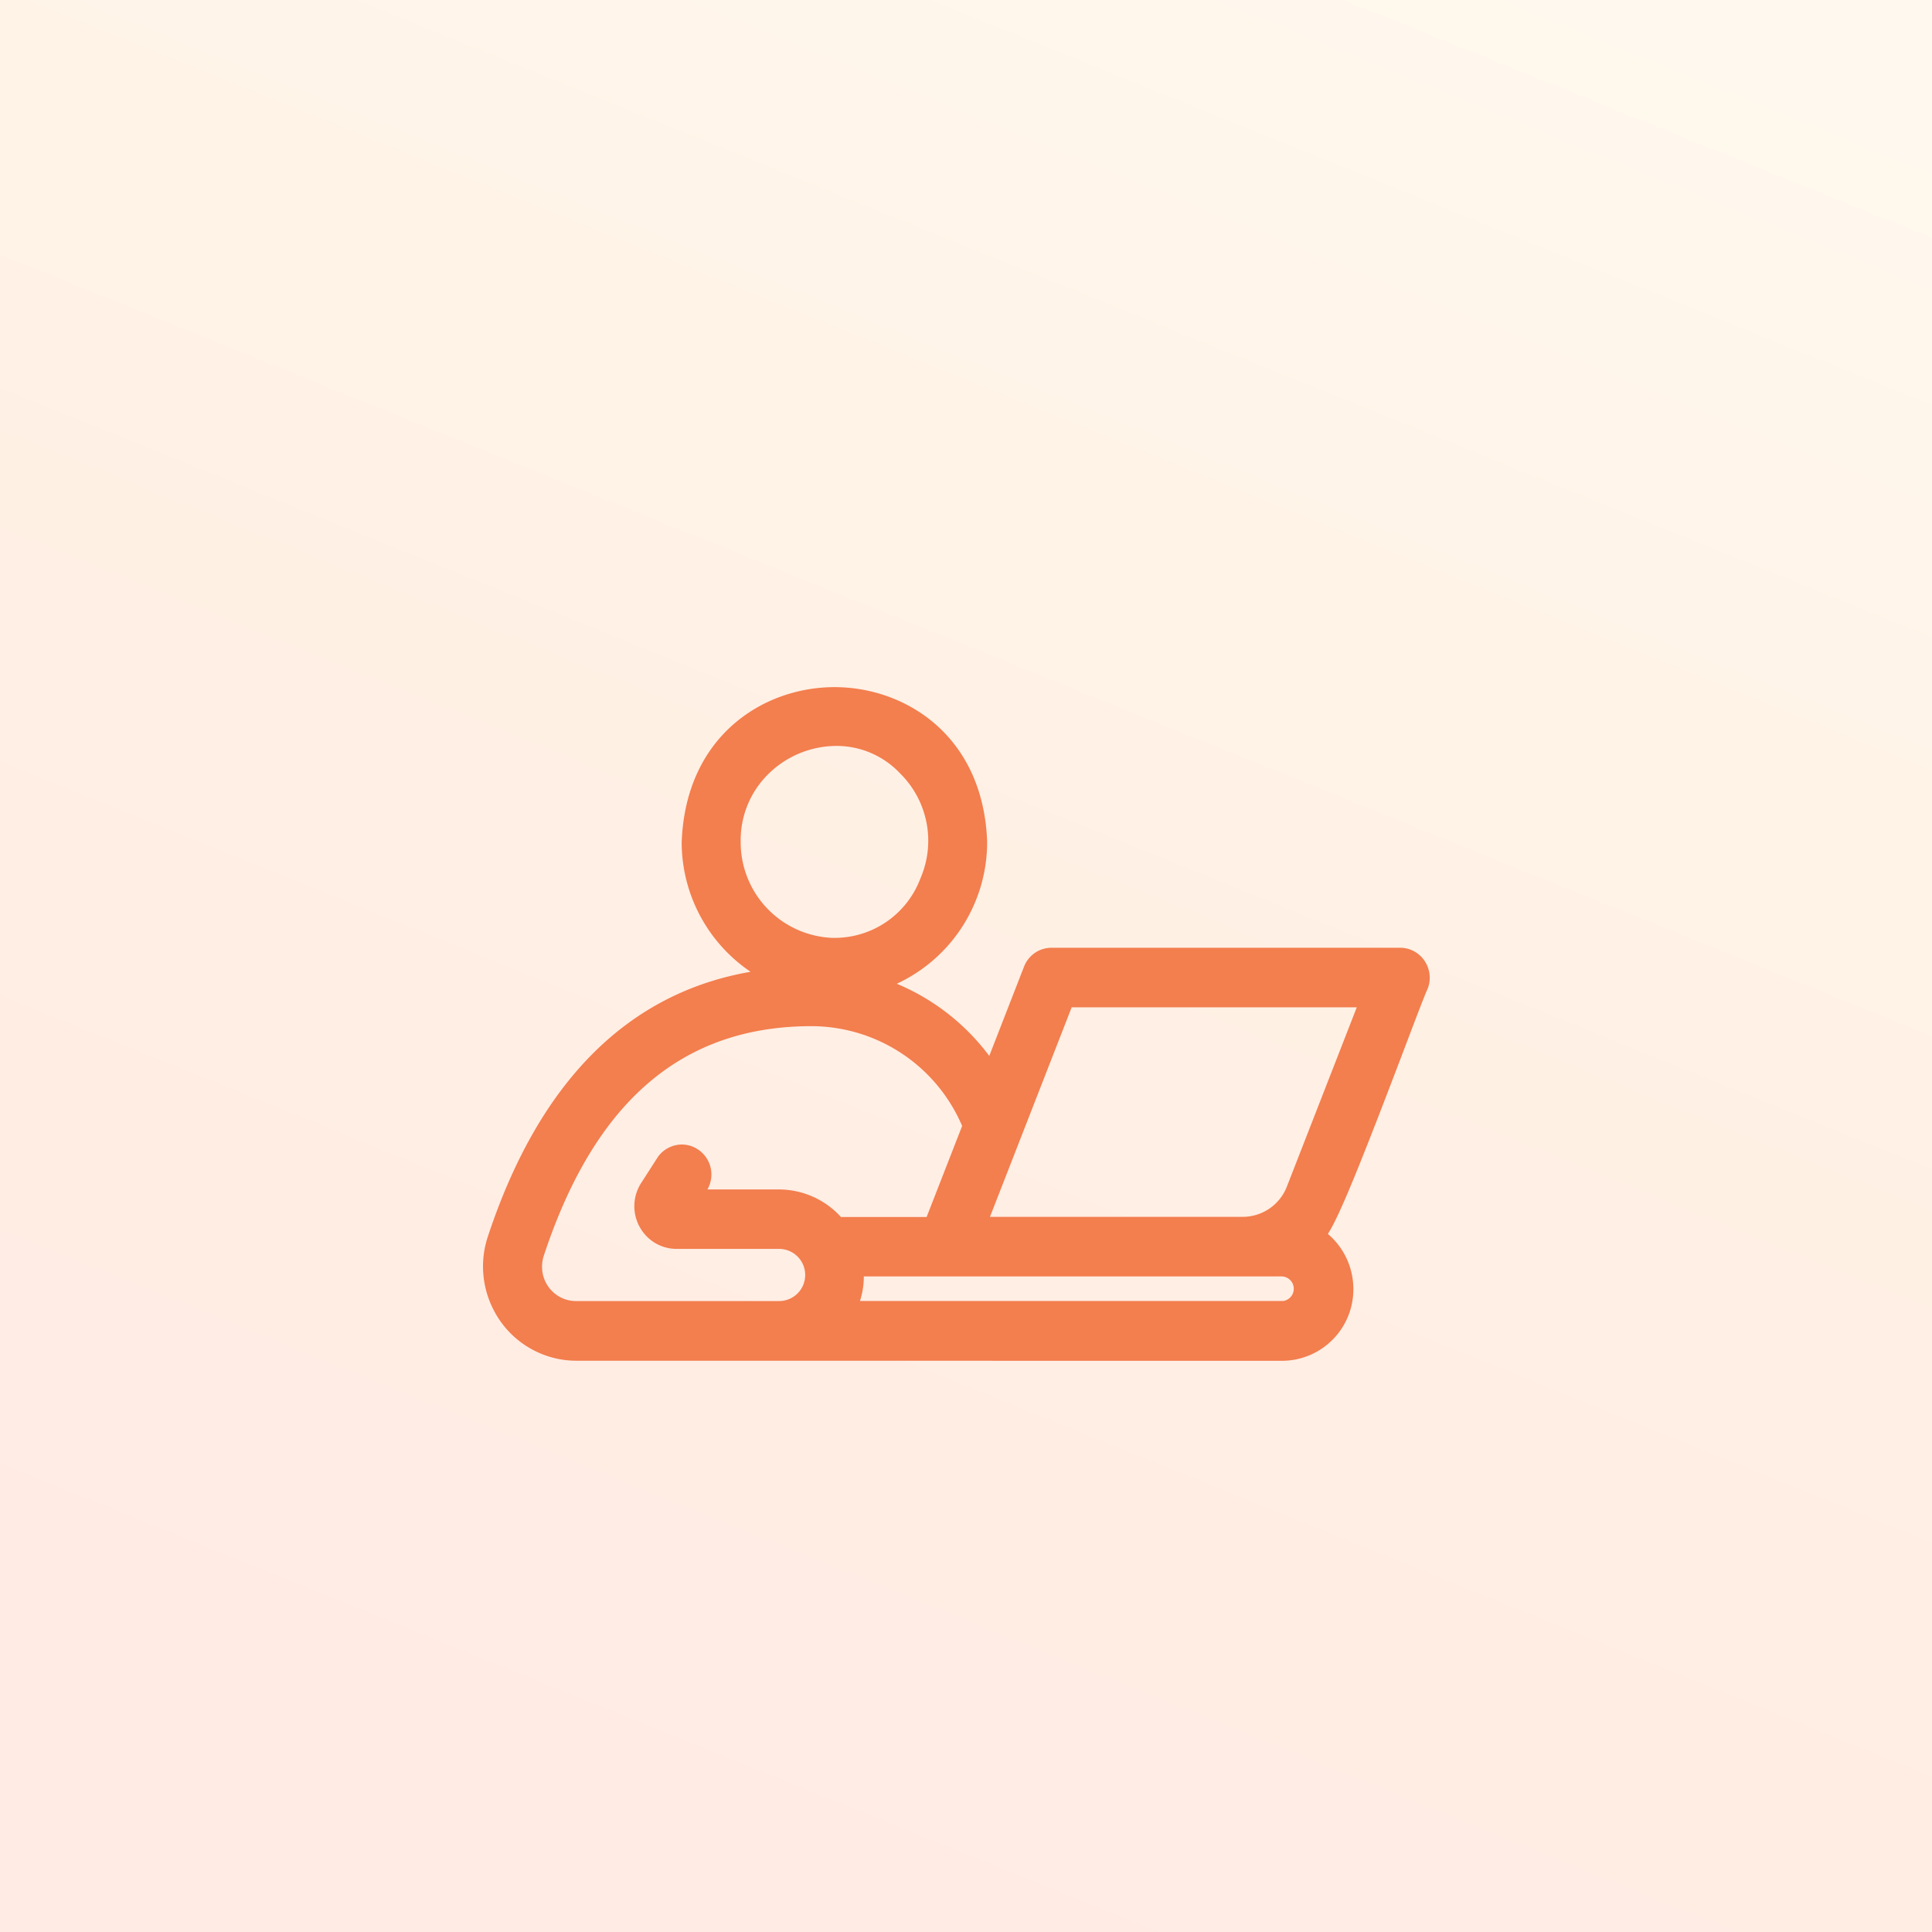
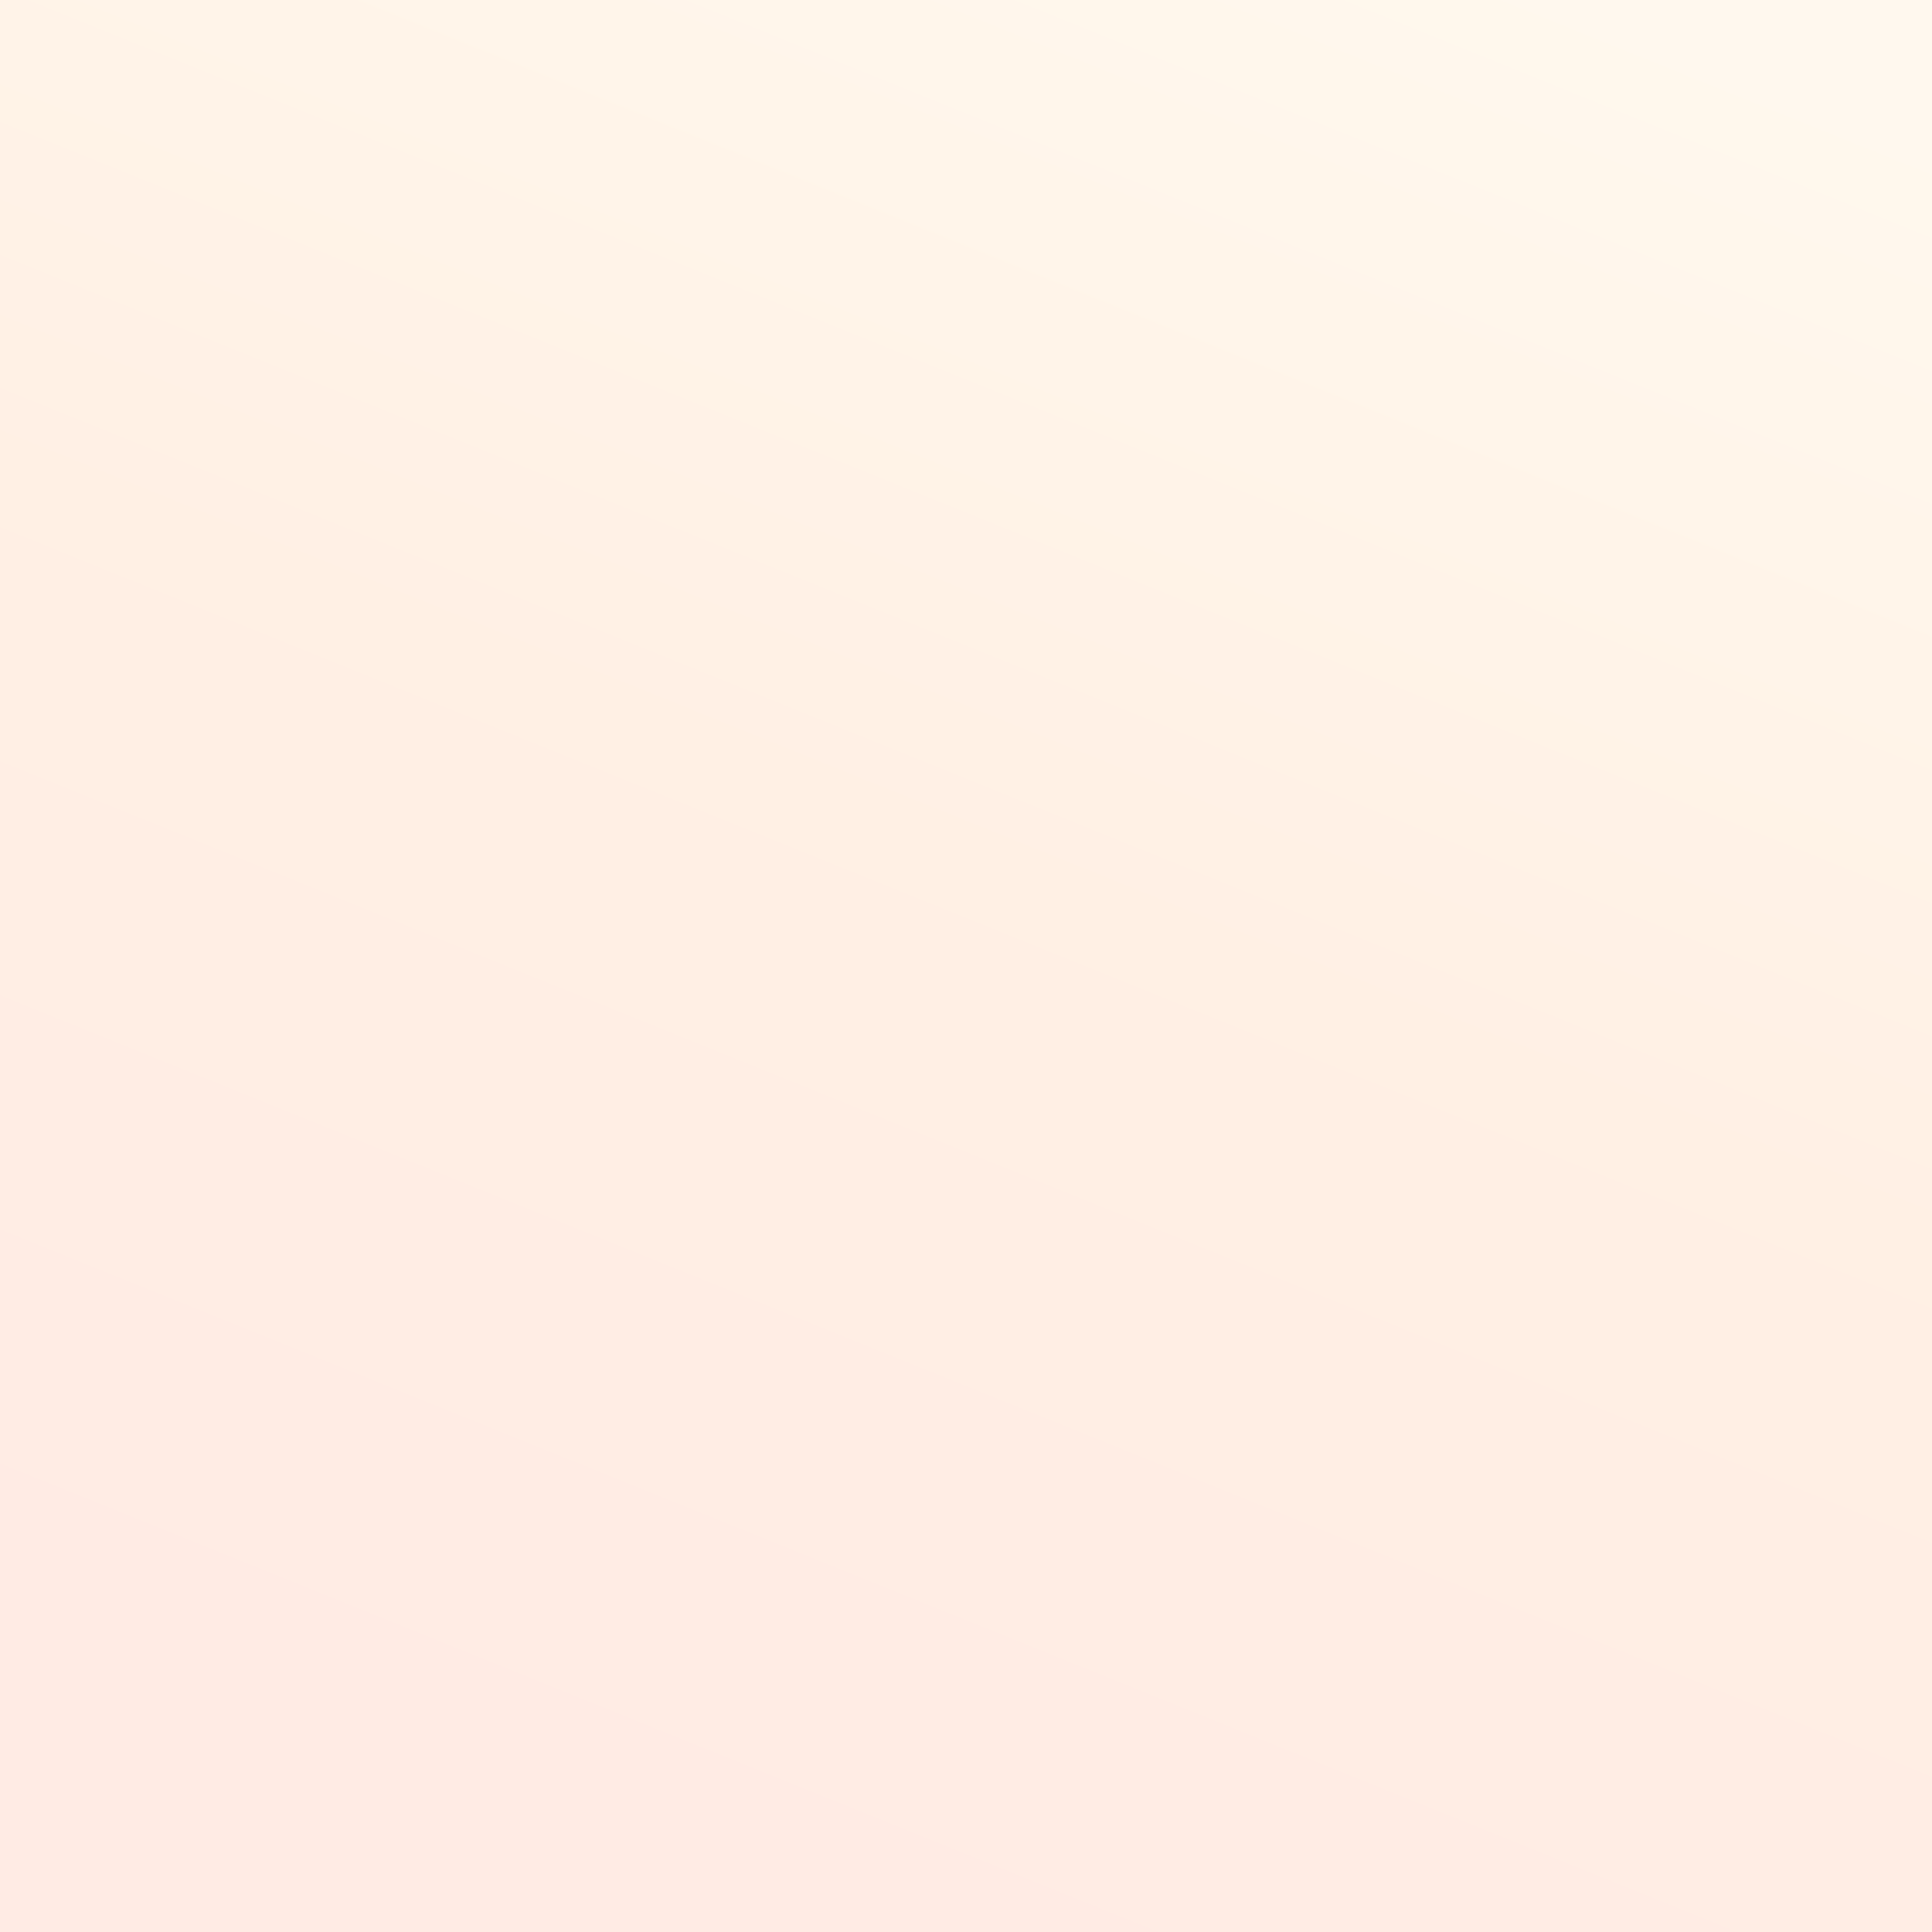
<svg xmlns="http://www.w3.org/2000/svg" width="100" height="100" viewBox="0 0 100 100">
  <defs>
    <linearGradient id="linear-gradient" x1="1" y1="0.064" x2="0.604" y2="1.043" gradientUnits="objectBoundingBox">
      <stop offset="0" stop-color="#ffd490" />
      <stop offset="0.532" stop-color="#ff9a4d" />
      <stop offset="1" stop-color="#ff7d4d" />
    </linearGradient>
  </defs>
  <g id="グループ_19473" data-name="グループ 19473" transform="translate(0 1.126)">
    <rect id="長方形_13041" data-name="長方形 13041" width="100" height="100" transform="translate(0 -1.126)" opacity="0.153" fill="url(#linear-gradient)" />
-     <path id="_18" data-name="18" d="M4.8,34.865a4.748,4.748,0,0,1-1.454-.238A4.815,4.815,0,0,1,.531,32.2a4.9,4.9,0,0,1-.292-3.726c2.639-8.011,7.216-12.63,13.611-13.741a8.1,8.1,0,0,1-3.566-6.7C10.484,2.513,14.525,0,18.194,0c3.652,0,7.684,2.495,7.9,7.973a8.084,8.084,0,0,1-4.677,7.38,11.5,11.5,0,0,1,4.787,3.736l1.8-4.622a1.522,1.522,0,0,1,1.421-.977H47.477a1.518,1.518,0,0,1,.536.1,1.536,1.536,0,0,1,.854.817A1.56,1.56,0,0,1,48.9,15.6c-.143.3-.61,1.527-1.2,3.085-2.091,5.5-3.354,8.69-3.97,9.616a3.745,3.745,0,0,1,1.32,2.857,3.7,3.7,0,0,1-3.678,3.711Zm12.21-17.317c-6.7,0-11.232,3.894-13.871,11.906a1.846,1.846,0,0,0-.083.521,1.785,1.785,0,0,0,.5,1.266,1.745,1.745,0,0,0,1.242.536H15.327a1.348,1.348,0,0,0,0-2.7H9.994a2.192,2.192,0,0,1-1.145-.342,2.225,2.225,0,0,1-.677-3.047l.888-1.383a1.541,1.541,0,0,1,1.234-.631,1.511,1.511,0,0,1,.744.2,1.556,1.556,0,0,1,.592,2.1L11.618,26h3.709a4.343,4.343,0,0,1,3.2,1.425h4.435L24.8,22.713A8.5,8.5,0,0,0,17.009,17.548Zm24.4,14.226a.639.639,0,0,0-.057-1.272H19.711a4.116,4.116,0,0,1-.2,1.272Zm-2.094-4.357a2.453,2.453,0,0,0,2.3-1.584l3.611-9.261H30.47L26.241,27.417ZM18.177,12.978a4.74,4.74,0,0,0,4.468-3.089A4.894,4.894,0,0,0,21.6,4.476a4.516,4.516,0,0,0-3.319-1.433A5.039,5.039,0,0,0,14.7,4.567a4.8,4.8,0,0,0-1.362,3.456,4.948,4.948,0,0,0,4.709,4.954h.129" transform="translate(25 34.44)" fill="#f37e4e" />
  </g>
</svg>